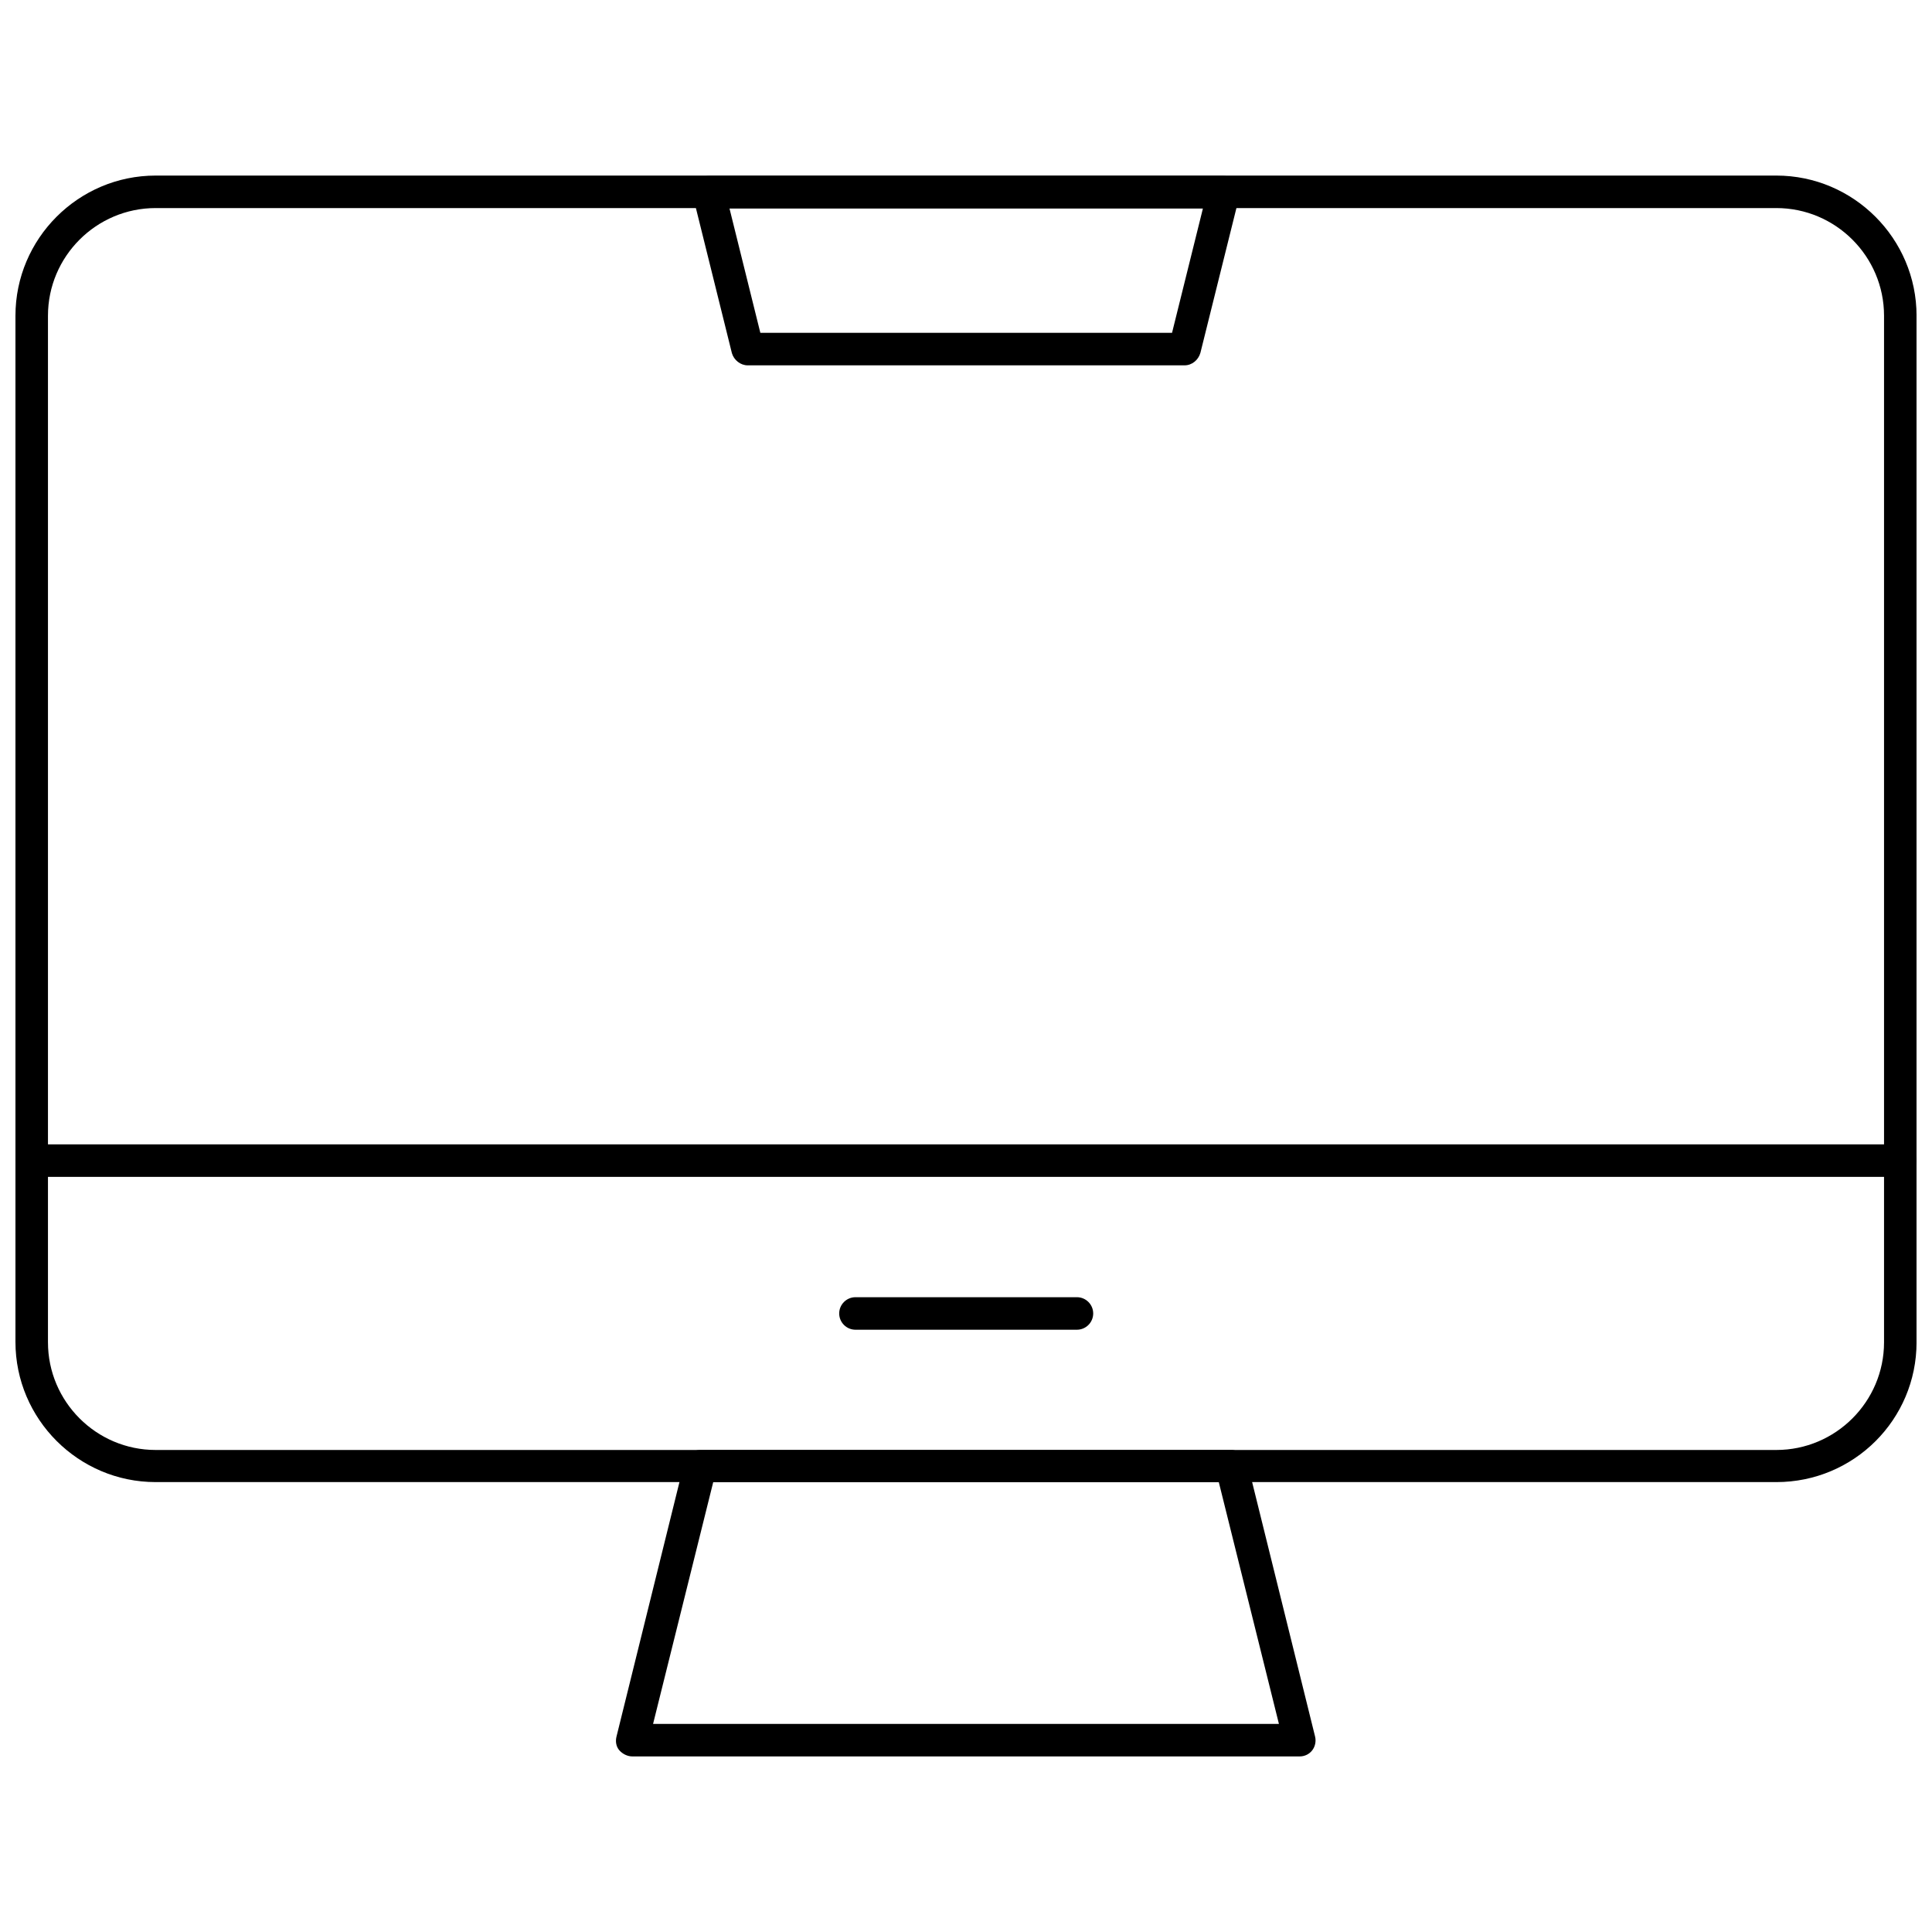
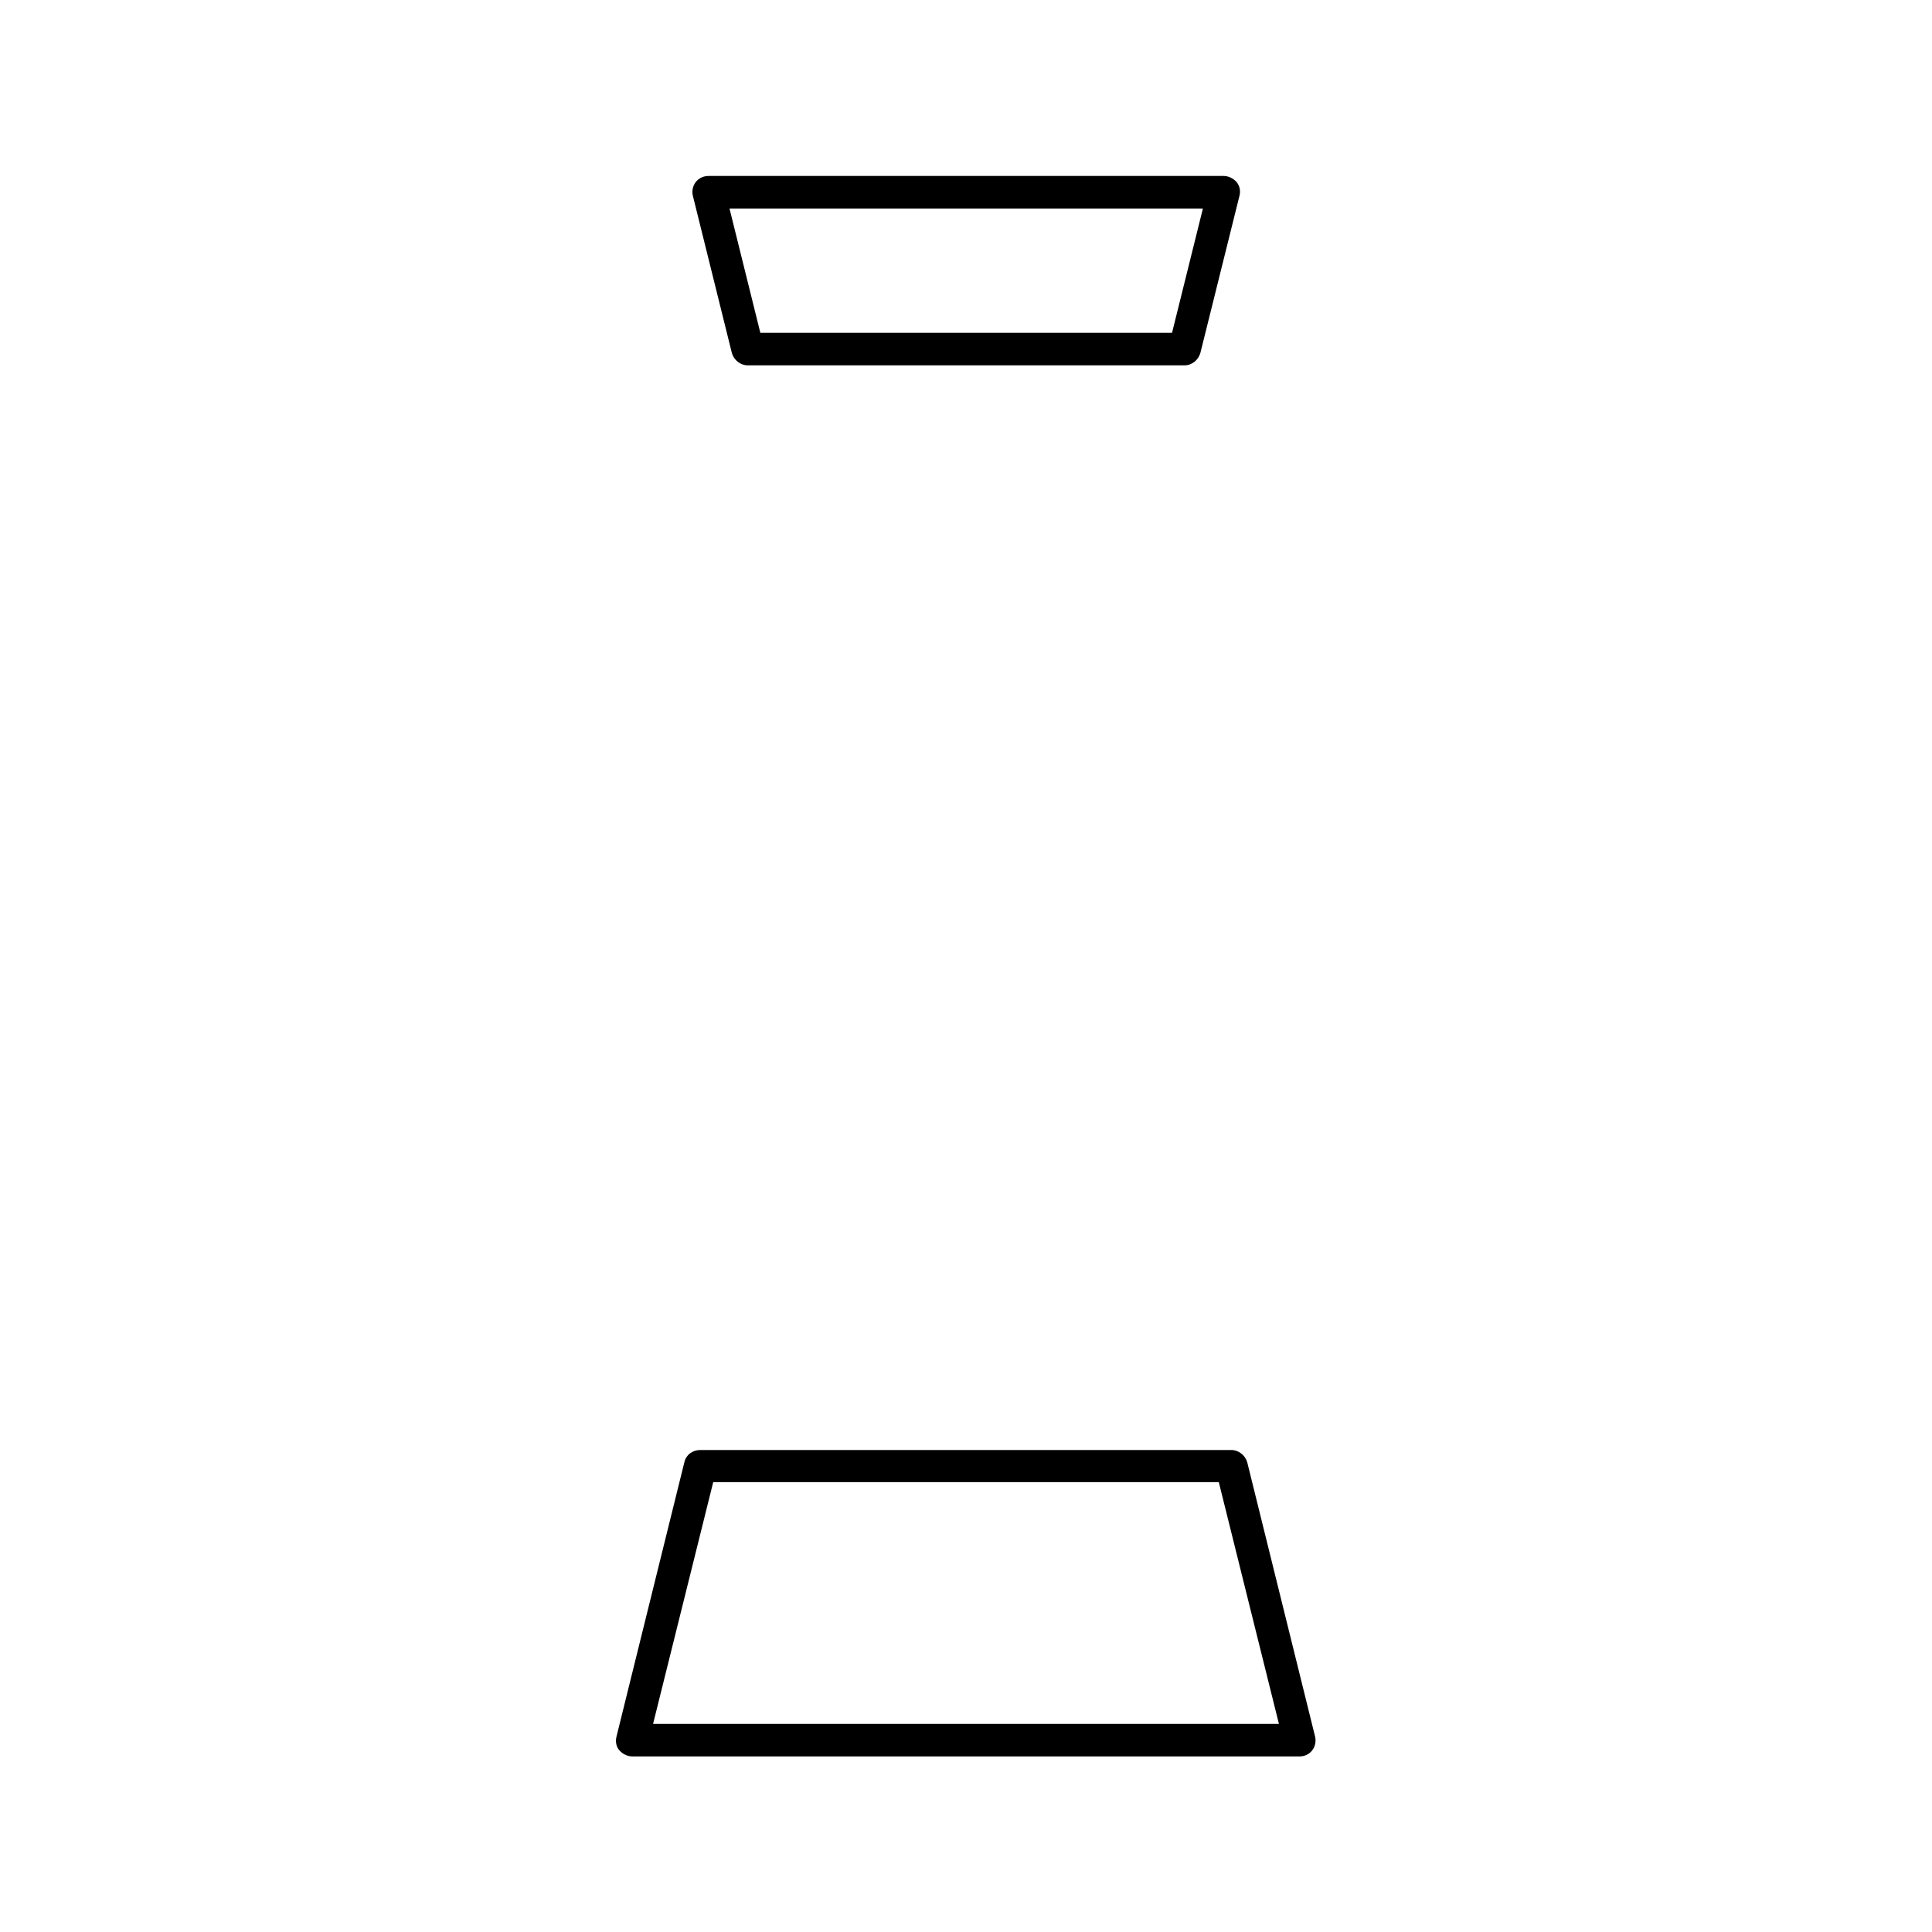
<svg xmlns="http://www.w3.org/2000/svg" width="800px" height="800px" version="1.1" viewBox="144 144 512 512">
  <defs>
    <clipPath id="b">
      <path d="m148.09 190h503.81v347h-503.81z" />
    </clipPath>
    <clipPath id="a">
-       <path d="m148.09 447h503.81v9h-503.81z" />
-     </clipPath>
+       </clipPath>
  </defs>
  <g clip-path="url(#b)">
-     <path d="m614.75 536.77h-429.5c-20.461 0-37.156-16.691-37.156-37.156v-271.93c0-20.461 16.691-37.156 37.156-37.156h429.5c20.461 0 37.156 16.691 37.156 37.156v272.04c-0.004 20.461-16.59 37.047-37.16 37.047zm-429.5-337.63c-15.723 0-28.539 12.816-28.539 28.539v272.04c0 15.723 12.816 28.539 28.539 28.539h429.5c15.723 0 28.539-12.816 28.539-28.539v-272.04c0-15.723-12.816-28.539-28.539-28.539z" />
-   </g>
+     </g>
  <path d="m457.94 240.82h-115.78c-1.938 0-3.66-1.398-4.199-3.231l-10.34-41.68c-0.324-1.293 0-2.691 0.754-3.66 0.863-1.078 2.047-1.617 3.445-1.617h136.45c1.293 0 2.586 0.645 3.445 1.617 0.863 1.078 1.078 2.371 0.754 3.66l-10.34 41.57c-0.535 1.941-2.258 3.34-4.195 3.34zm-112.44-8.613h109.1l8.184-32.957h-125.46z" />
  <path d="m488.42 609.47h-176.84c-1.293 0-2.586-0.645-3.445-1.617-0.863-0.969-1.078-2.371-0.754-3.66l17.984-72.695c0.43-1.938 2.152-3.231 4.199-3.231h140.76c1.938 0 3.66 1.398 4.199 3.231l17.984 72.695c0.324 1.293 0 2.691-0.754 3.66-0.75 0.973-1.938 1.617-3.336 1.617zm-171.35-8.613h165.86l-15.938-64.082h-133.98z" />
  <g clip-path="url(#a)">
-     <path d="m647.59 455.89h-495.19c-2.371 0-4.309-1.938-4.309-4.309 0-2.371 1.938-4.309 4.309-4.309h495.2c2.371 0 4.309 1.938 4.309 4.309-0.004 2.367-1.941 4.309-4.312 4.309z" />
-   </g>
-   <path d="m429.4 496.39h-58.695c-2.371 0-4.309-1.938-4.309-4.309s1.938-4.309 4.309-4.309h58.695c2.371 0 4.309 1.938 4.309 4.309s-1.938 4.309-4.309 4.309z" />
+     </g>
</svg>